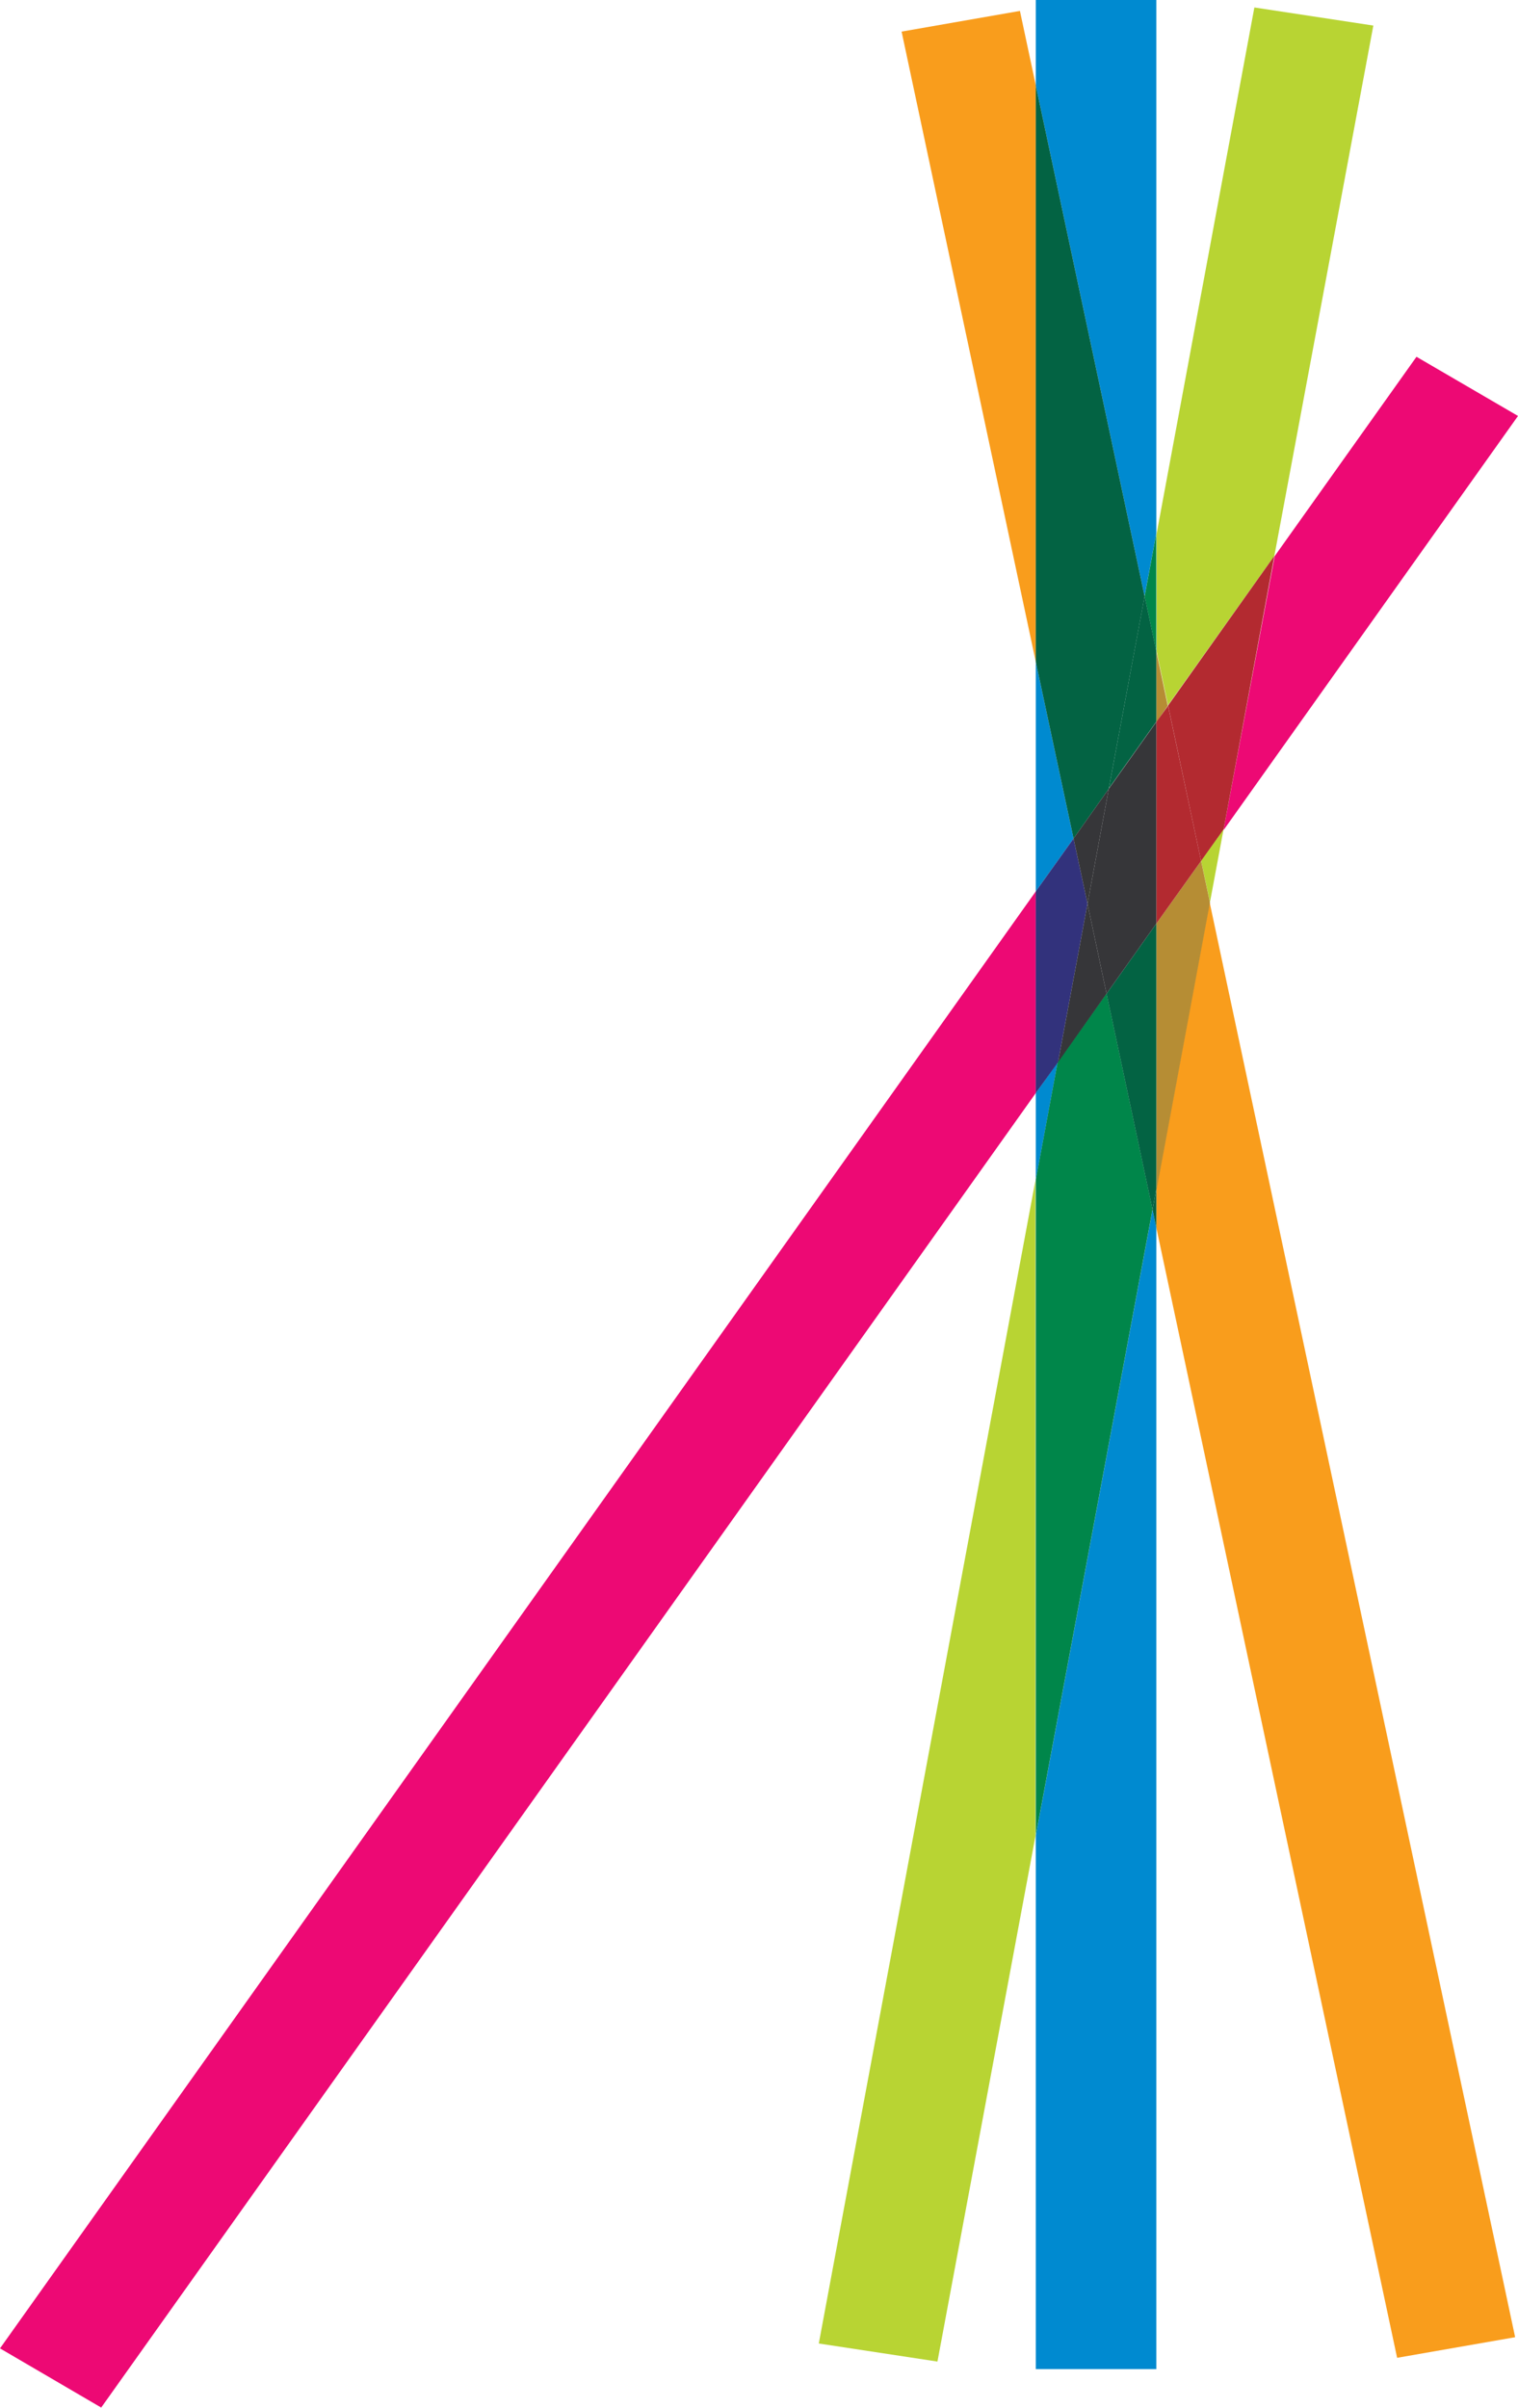
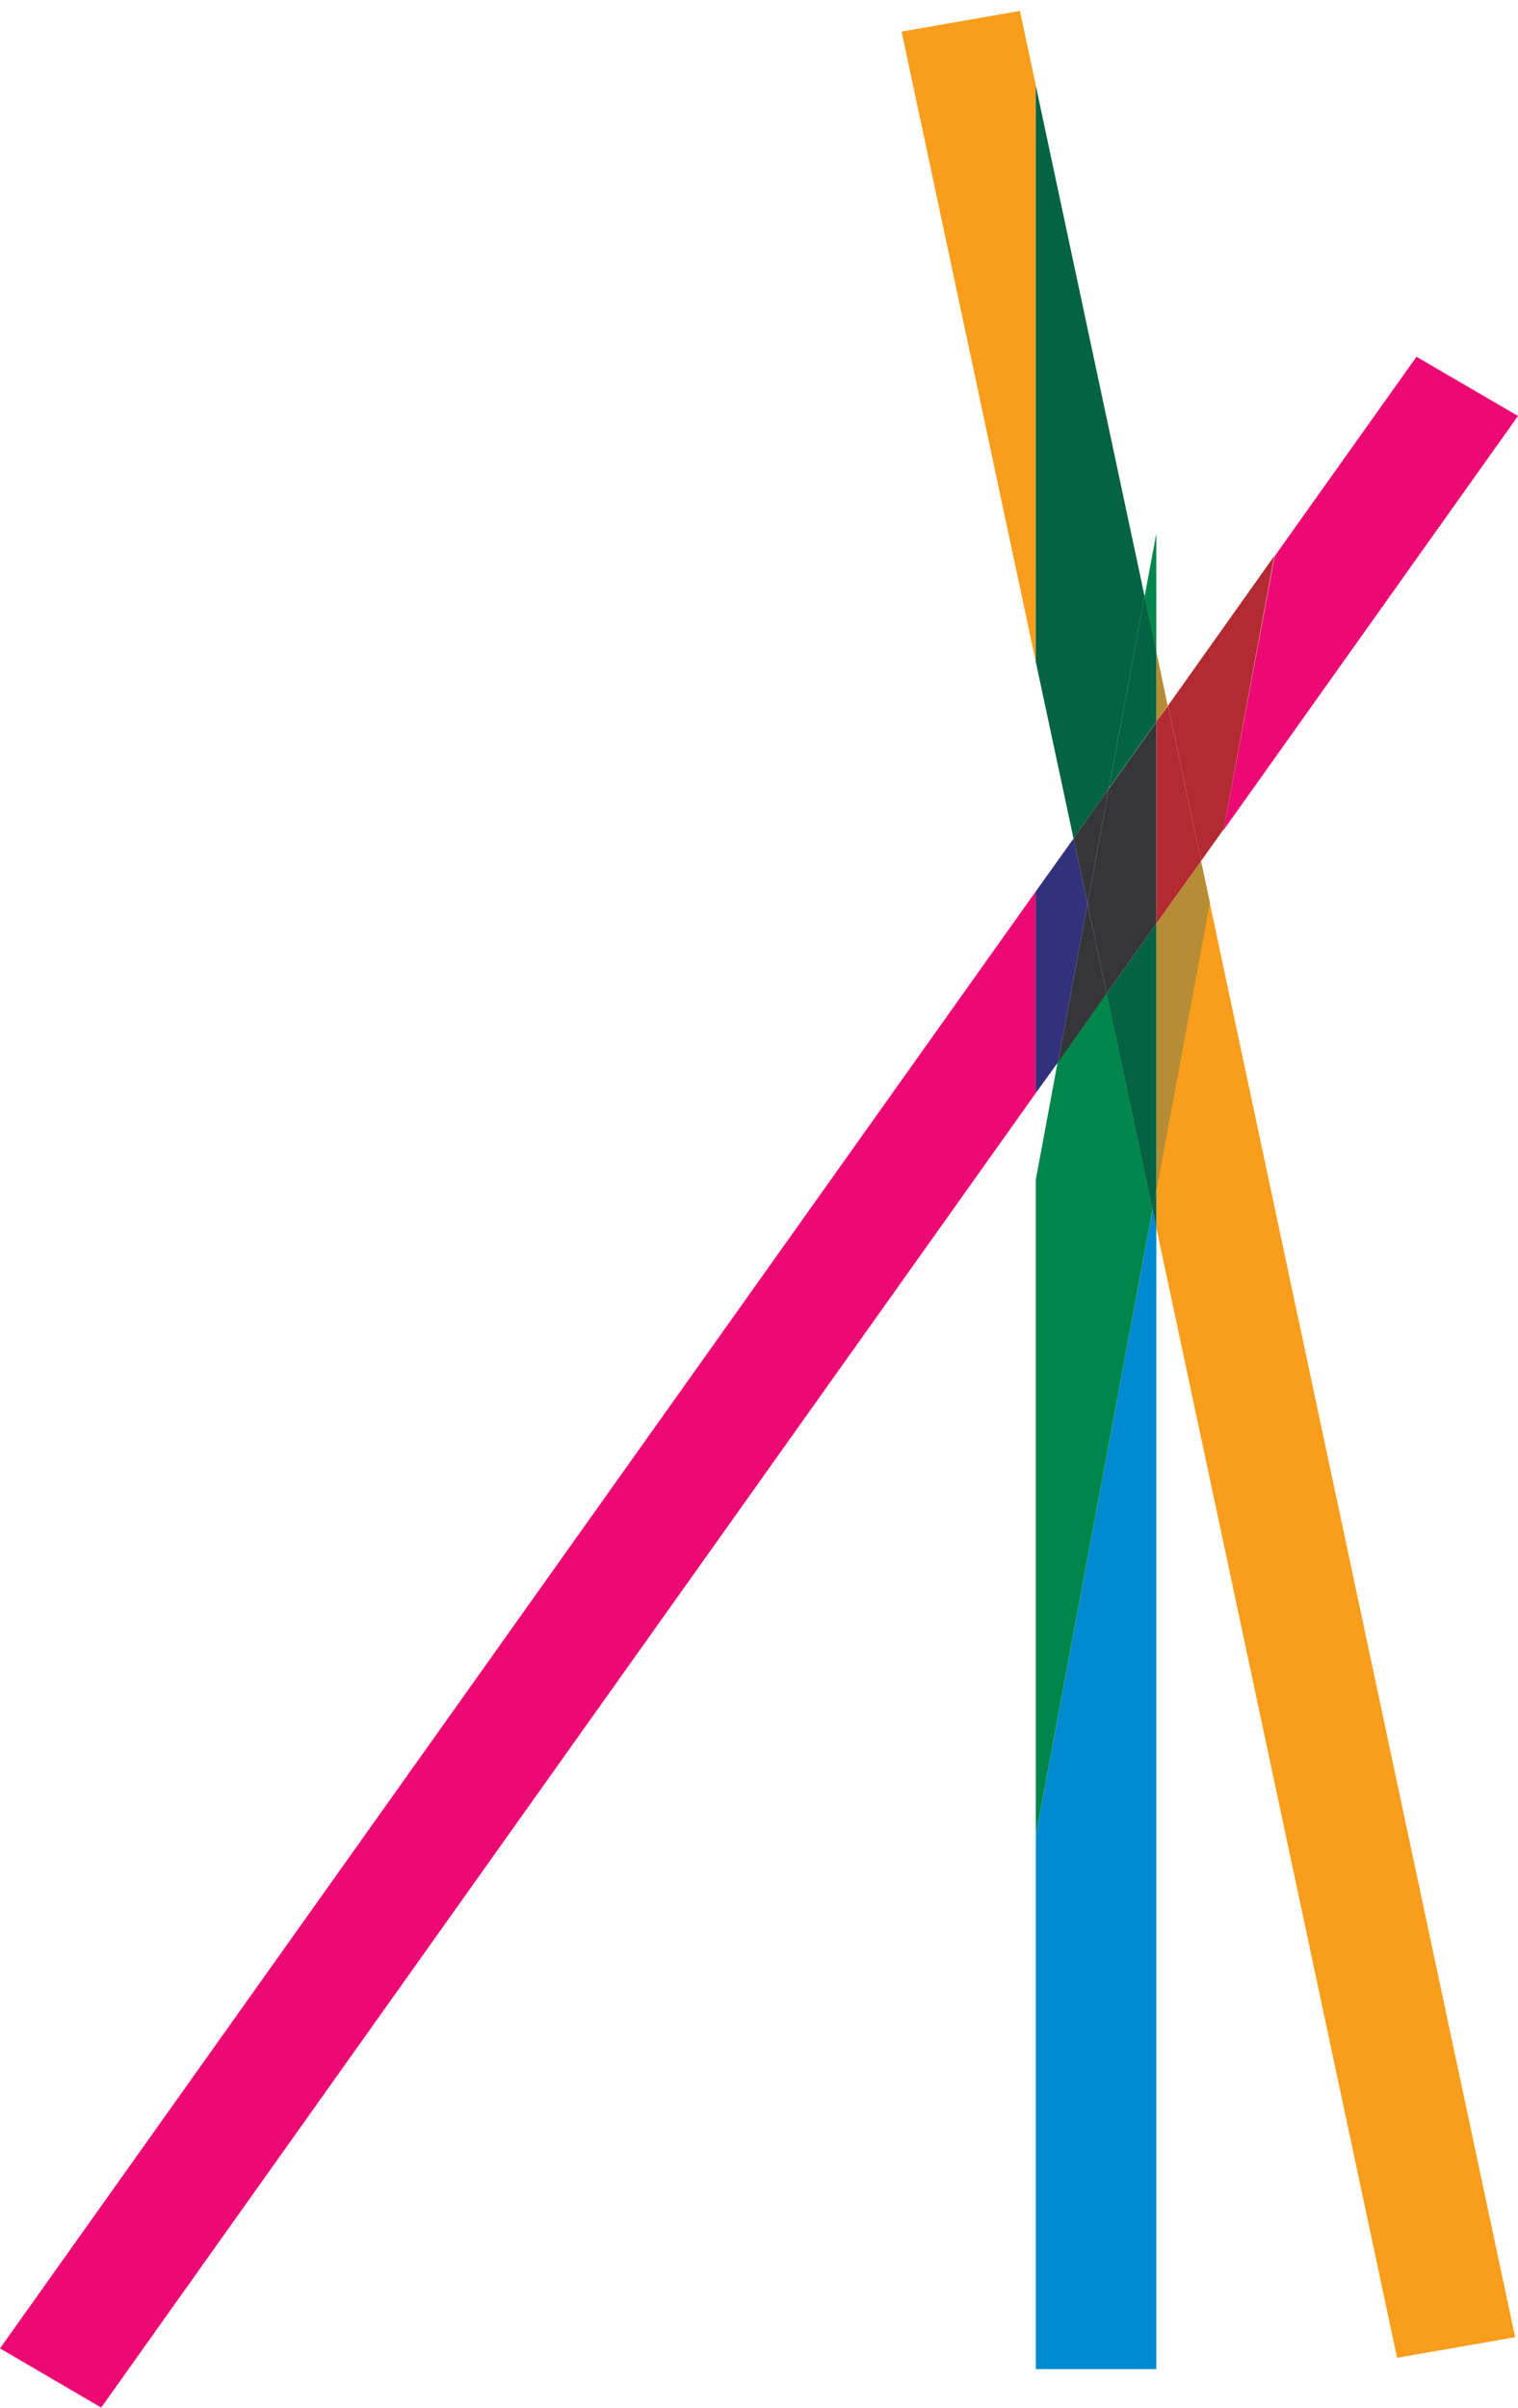
<svg xmlns="http://www.w3.org/2000/svg" width="775" height="1229" viewBox="0 0 775 1229" fill="none">
  <path d="M528.814 337.842L460.303 16.129L520.716 5.572L528.814 43.55V337.695V337.842ZM713.291 1203.56L590.36 626.709V606.913L617.57 460.574L773.542 1193.01L713.129 1203.56" fill="#F99D1C" />
  <path d="M590.361 1209.28H528.814V936.984L588.417 617.471L590.361 626.709V1209.28Z" fill="#008AD0" />
  <path d="M590.361 626.709L588.417 617.471L590.361 606.914V626.709Z" fill="#036343" />
-   <path d="M584.368 304.41L528.814 43.697V0L590.361 0V272.151L584.368 304.263V304.41ZM528.814 455.002V337.842L548.088 428.022L528.814 455.002ZM528.814 602.368V557.938L539.99 542.249L528.814 602.368Z" fill="#008AD0" />
  <path d="M548.088 428.022L528.814 337.842V43.697L584.368 304.41L566.066 402.654L548.088 428.022Z" fill="#036343" />
-   <path d="M596.353 360.277L590.522 332.564V272.297L640.408 3.812L701.144 13.05L650.611 283.735L596.191 360.131L596.353 360.277ZM617.732 460.574L613.198 439.312L624.697 423.183L617.732 460.574ZM478.767 1205.47L418.03 1196.23L528.652 602.368V937.131L478.605 1205.47" fill="#B8D433" />
  <path d="M590.36 368.488V332.563L596.191 360.277L590.36 368.635V368.488ZM590.36 606.913V471.424L613.197 439.458L617.732 460.72L590.522 607.06" fill="#B68D34" />
  <path d="M590.361 332.563L584.368 304.41L590.361 272.297V332.563ZM528.814 936.984V602.221L539.99 542.102L564.933 507.056L588.417 617.324L528.814 936.838" fill="#00864A" />
  <path d="M566.066 402.654L584.368 304.263L590.361 332.417V368.342L566.066 402.508V402.654ZM588.417 617.471L564.933 507.203L590.361 471.425V606.914L588.417 617.471Z" fill="#036343" />
  <path d="M624.697 423.33L650.773 283.882L723.171 182.118L775 212.325L624.859 423.476L624.697 423.33ZM51.667 1228.93L0 1198.72L528.814 455.002V557.939L51.667 1228.93Z" fill="#ED0974" />
  <path d="M528.814 557.938V455.001L548.088 428.021L555.215 461.307L540.152 542.248L528.814 557.938Z" fill="#32327C" />
  <path d="M555.214 461.307L548.088 428.021L566.066 402.654L555.214 461.307Z" fill="#363639" />
  <path d="M613.197 439.46L596.353 360.131L650.611 283.735L624.696 423.33L613.197 439.46Z" fill="#B32A30" />
  <path d="M590.36 471.425V368.488L596.353 360.277L613.197 439.459L590.36 471.425Z" fill="#B32A30" />
  <path d="M540.151 542.248L555.214 461.307L564.932 507.203L540.151 542.248Z" fill="#363639" />
  <path d="M564.932 507.203L555.214 461.307L566.066 402.654L590.36 368.488V471.425L564.932 507.203Z" fill="#363639" />
</svg>